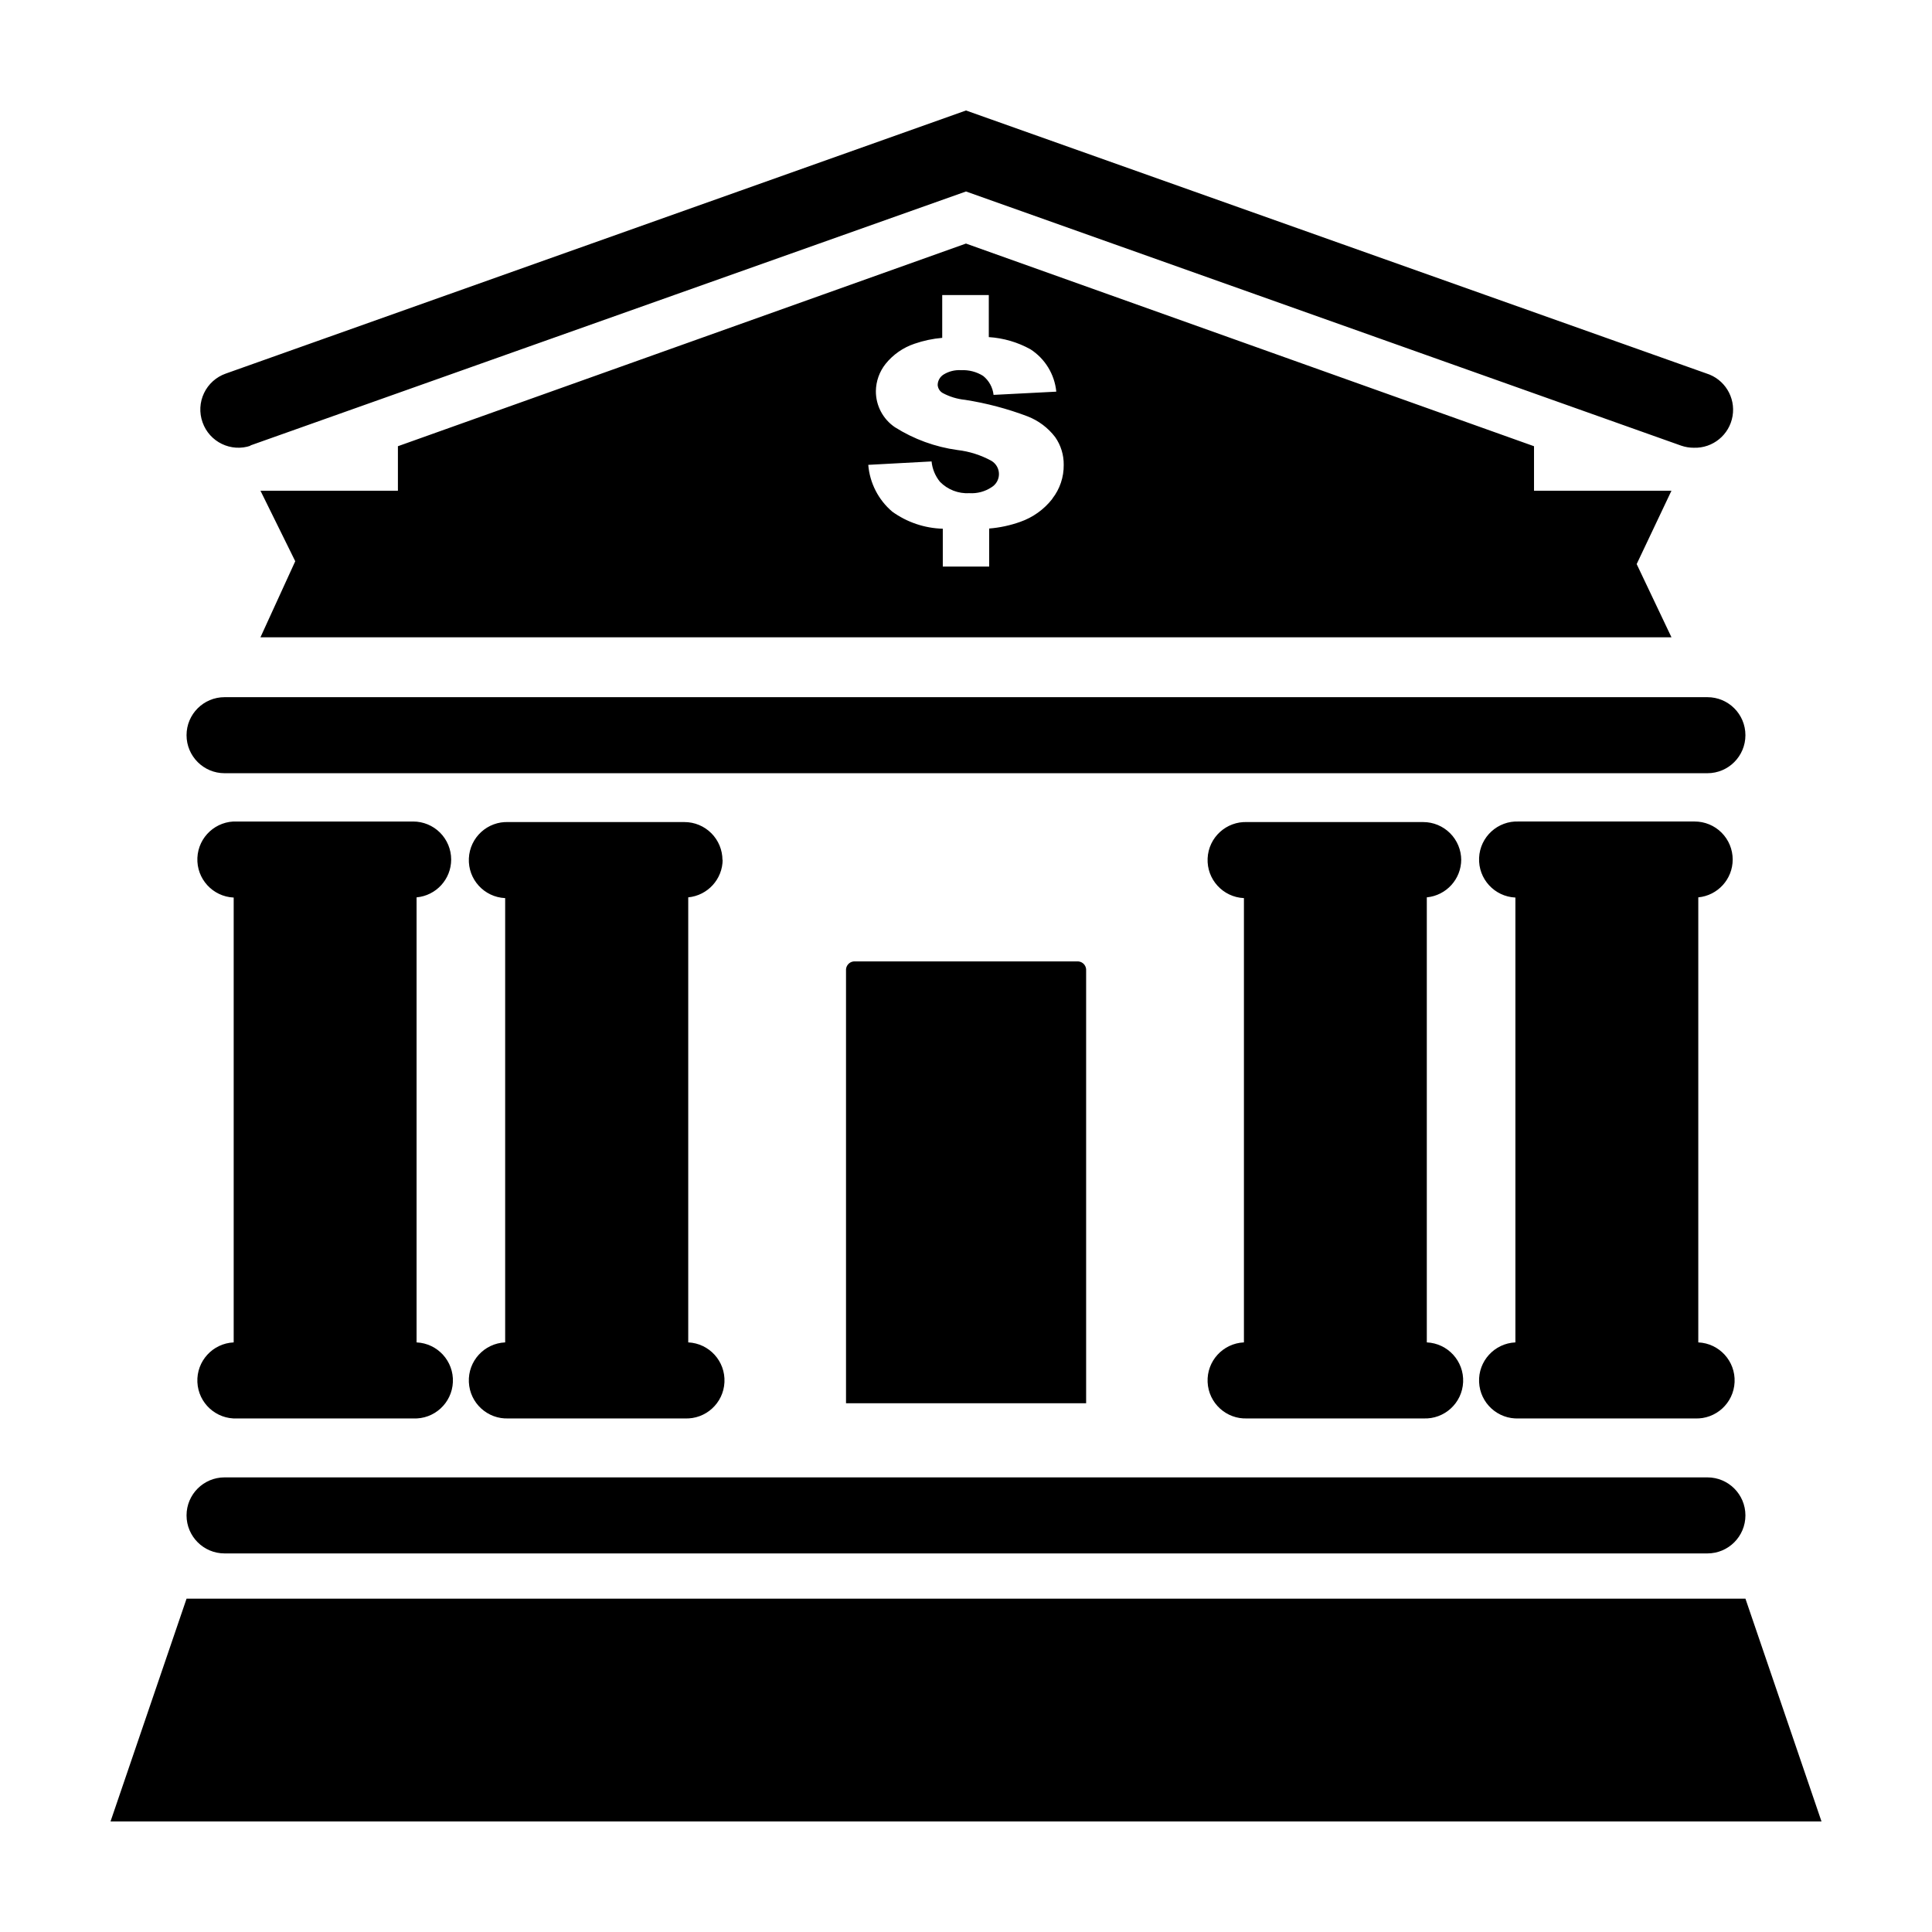
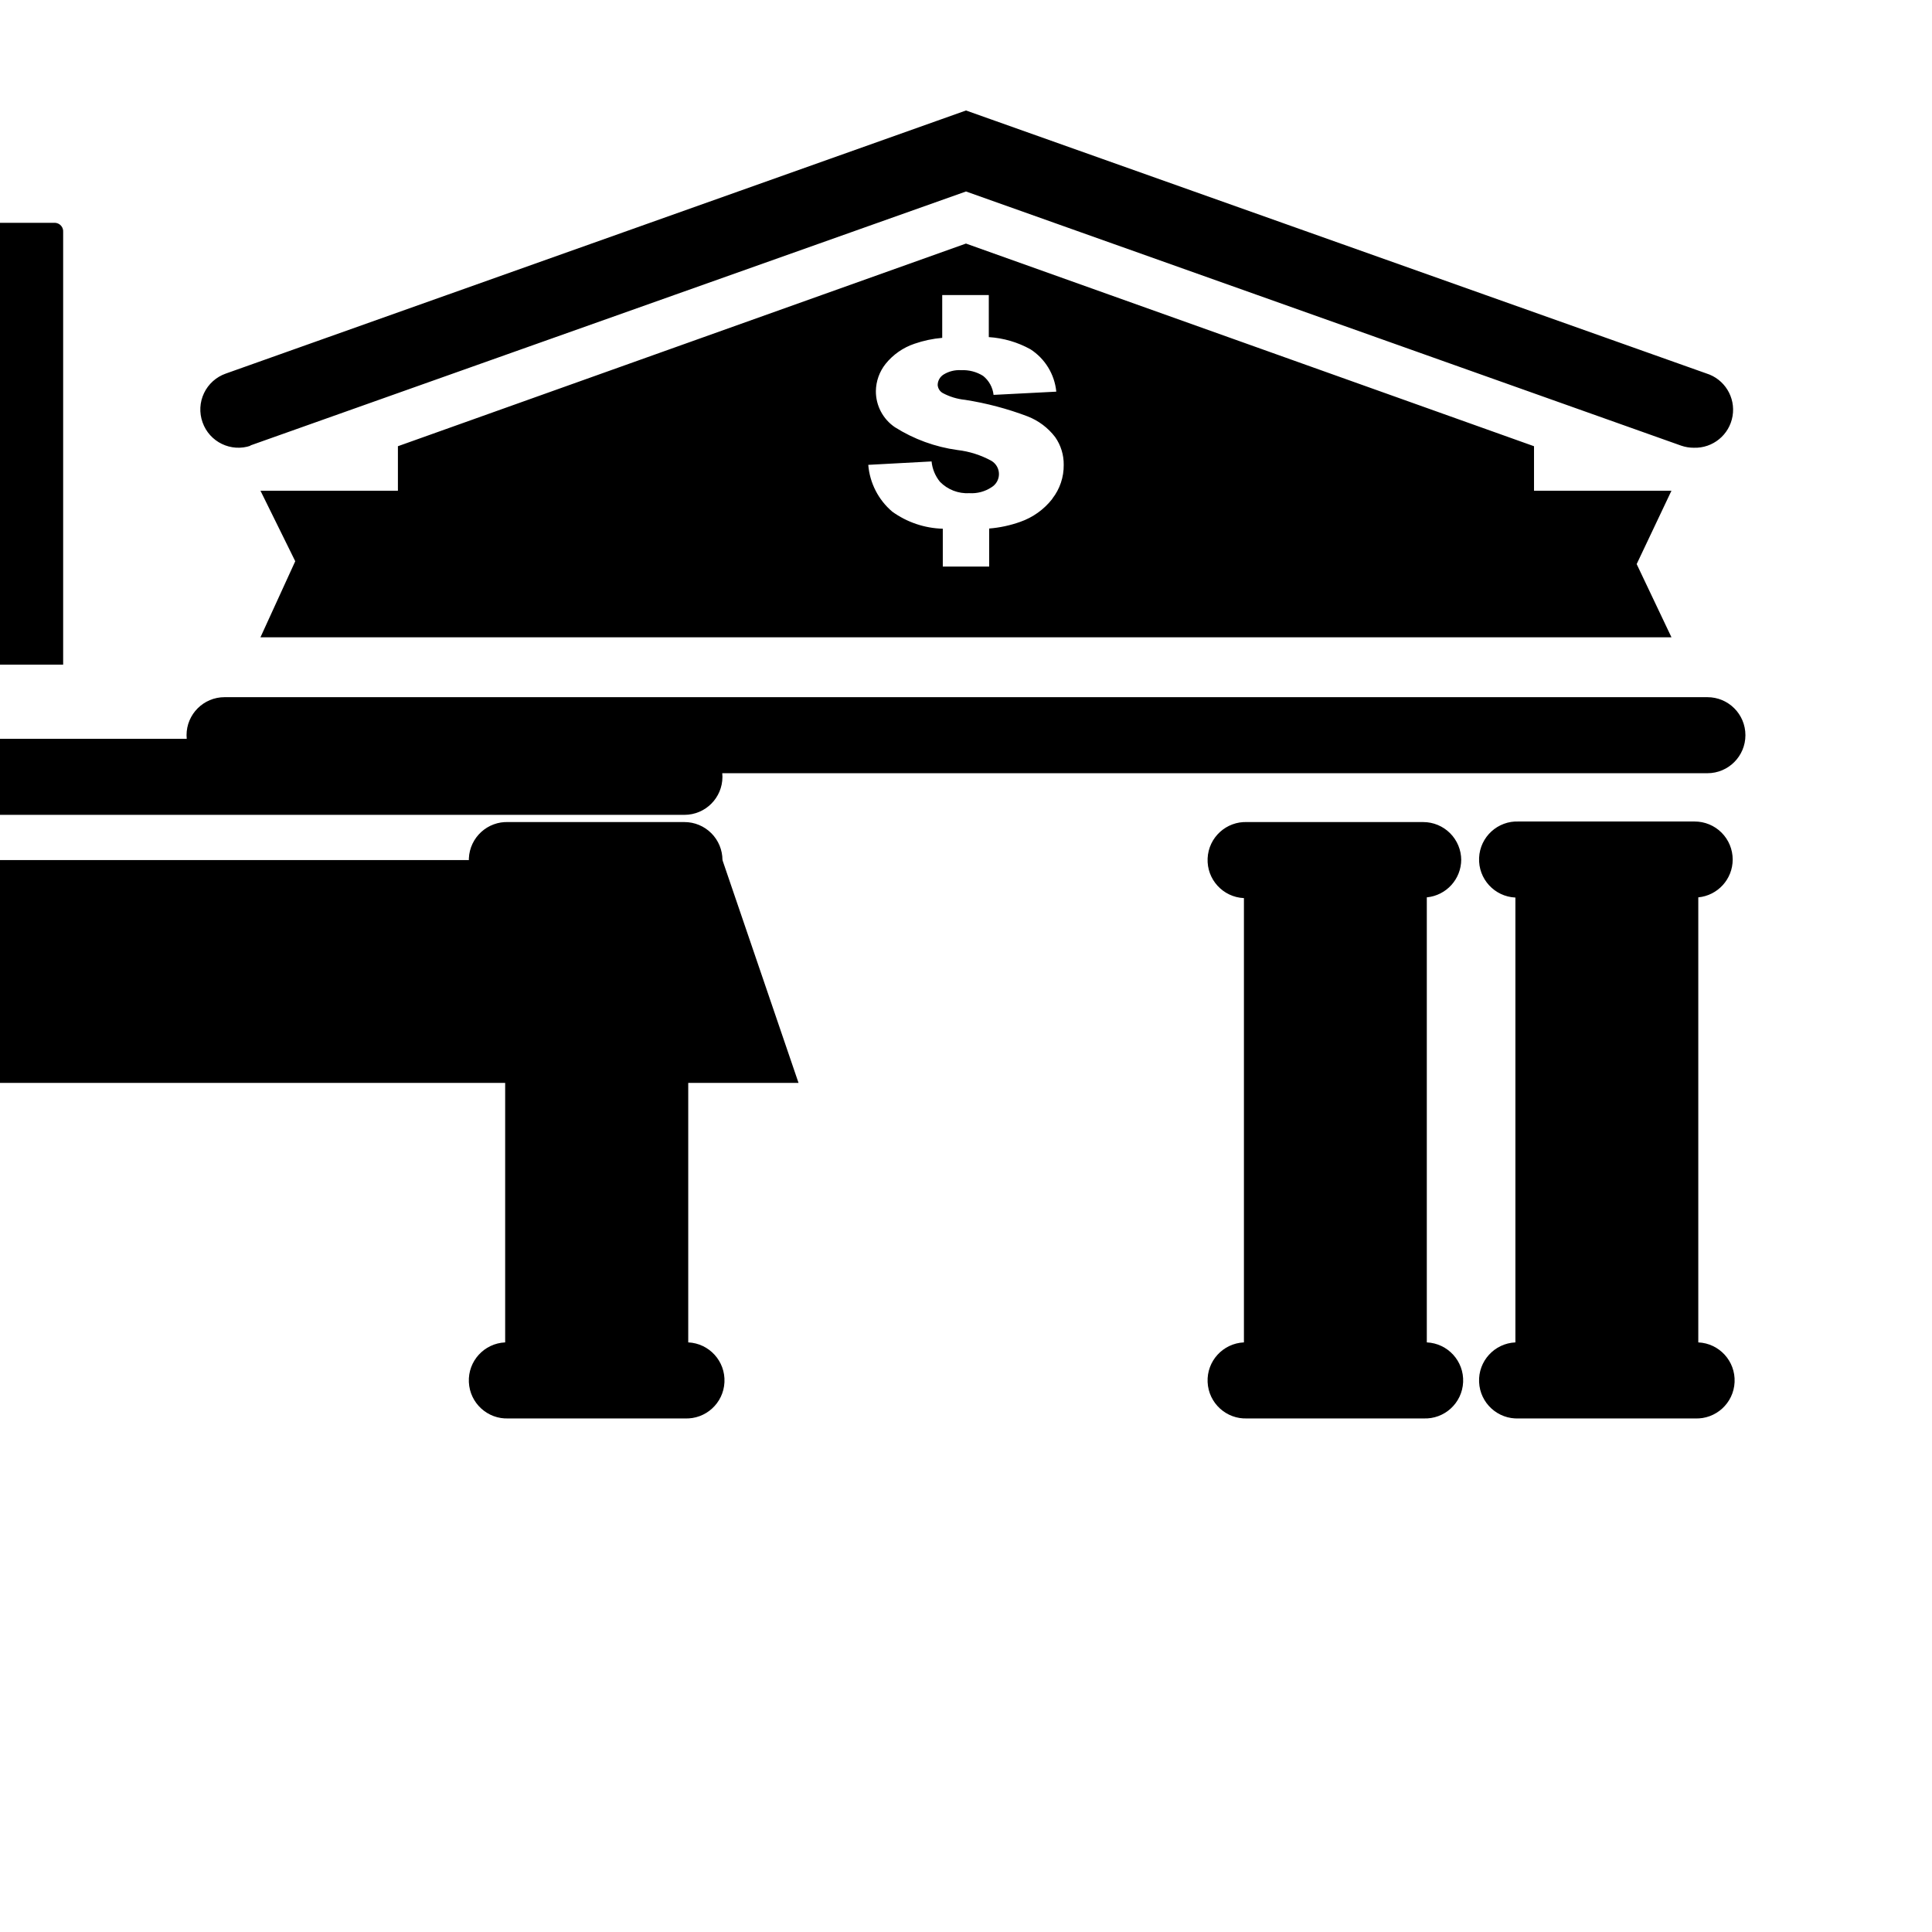
<svg xmlns="http://www.w3.org/2000/svg" fill="#000000" width="800px" height="800px" version="1.1" viewBox="144 144 512 512">
-   <path d="m203.51 348.91h392.97c5.566 0 10.074-4.512 10.074-10.078 0-5.566-4.508-10.074-10.074-10.074h-392.97c-5.562 0-10.074 4.508-10.074 10.074 0 5.566 4.512 10.078 10.074 10.078zm399.67 22.871c0-2.672-1.059-5.234-2.949-7.125s-4.453-2.949-7.125-2.949h-46.602c-5.566-0.254-10.281 4.055-10.531 9.621-0.25 5.566 4.059 10.277 9.621 10.531v117.89c-5.562 0.25-9.871 4.965-9.621 10.527 0.25 5.566 4.965 9.875 10.531 9.625h46.652c5.562 0.25 10.277-4.059 10.527-9.625 0.25-5.562-4.055-10.277-9.621-10.527v-117.94c5.168-0.496 9.117-4.836 9.117-10.027zm-392.97-109.68 189.79-67.359 189.53 67.359c1.07 0.371 2.195 0.559 3.324 0.555 5.051 0.18 9.453-3.41 10.293-8.395 0.844-4.981-2.137-9.816-6.965-11.305l-196.18-69.676-196.18 69.727c-2.531 0.891-4.602 2.75-5.754 5.172-1.156 2.418-1.297 5.199-0.395 7.727 1.832 5.234 7.555 8.004 12.797 6.195zm340.32 11.941v-11.789l-150.54-53.707-150.54 53.707v11.789h-36.426l9.219 18.691-9.219 20.152h373.93l-9.219-19.398 9.219-19.445zm-127.66 2.168v-0.004c-2.195 2.809-5.148 4.922-8.516 6.098-2.648 0.941-5.41 1.535-8.211 1.762v10.078h-12.293v-10.027c-4.82-0.129-9.492-1.707-13.402-4.531-3.676-3.129-5.957-7.586-6.348-12.395l16.777-0.906c0.191 1.973 0.965 3.852 2.219 5.391 2.039 2.09 4.891 3.195 7.809 3.019 2.066 0.129 4.117-0.418 5.844-1.559 1.23-0.738 1.984-2.066 1.984-3.504 0-1.434-0.754-2.762-1.984-3.5-2.793-1.531-5.856-2.508-9.02-2.871-5.891-0.809-11.543-2.871-16.574-6.047-3.172-2.152-5.059-5.742-5.039-9.57 0.035-2.621 0.941-5.156 2.57-7.207 1.988-2.473 4.648-4.328 7.656-5.34 2.379-0.824 4.852-1.348 7.356-1.562v-11.336h12.344v11.137c3.871 0.246 7.641 1.348 11.035 3.223 3.879 2.504 6.402 6.641 6.852 11.234l-16.625 0.855c-0.219-1.98-1.215-3.793-2.773-5.035-1.746-1.09-3.785-1.617-5.844-1.512-1.625-0.105-3.246 0.301-4.633 1.156-0.957 0.602-1.547 1.645-1.562 2.773 0.062 0.879 0.551 1.668 1.309 2.113 1.844 0.992 3.863 1.609 5.945 1.816 5.664 0.883 11.219 2.352 16.574 4.383 2.894 1.125 5.422 3.023 7.309 5.492 1.508 2.152 2.301 4.727 2.266 7.356 0.043 3.246-1.023 6.41-3.023 8.969zm108.37 95.723c0-2.672-1.062-5.238-2.953-7.125-1.891-1.891-4.453-2.953-7.125-2.953h-46.602c-5.566-0.25-10.281 4.059-10.531 9.625-0.25 5.562 4.059 10.277 9.625 10.527v117.74c-5.566 0.25-9.875 4.965-9.625 10.527 0.25 5.566 4.965 9.875 10.531 9.625h46.652c5.566 0.25 10.281-4.059 10.531-9.625 0.25-5.562-4.059-10.277-9.625-10.527v-117.94c5.168-0.496 9.117-4.836 9.121-10.027zm-195.78 0c0-2.672-1.062-5.238-2.953-7.125-1.887-1.891-4.449-2.953-7.125-2.953h-46.602c-5.562-0.25-10.277 4.059-10.527 9.625-0.254 5.562 4.055 10.277 9.621 10.527v117.74c-5.566 0.25-9.875 4.965-9.621 10.527 0.25 5.566 4.965 9.875 10.527 9.625h46.652c5.566 0.262 10.293-4.035 10.555-9.598 0.266-5.566-4.031-10.293-9.598-10.555v-117.94c5.172-0.496 9.117-4.836 9.121-10.027zm271.1 195.73h-413.12l-20.152 59.043h453.43zm-236.29-168.88c-0.602 0.051-1.16 0.34-1.547 0.805-0.387 0.465-0.574 1.062-0.52 1.664v114.62h63.633v-114.62c0.055-0.602-0.133-1.199-0.52-1.664-0.387-0.465-0.945-0.754-1.547-0.805zm-166.76 156.89h392.97c5.566 0 10.074-4.512 10.074-10.078 0-5.562-4.508-10.074-10.074-10.074h-392.97c-5.562 0-10.074 4.512-10.074 10.074 0 5.566 4.512 10.078 10.074 10.078zm60.055-183.89c0-2.672-1.062-5.234-2.949-7.125-1.891-1.891-4.453-2.949-7.125-2.949h-46.652c-5.566-0.254-10.281 4.055-10.531 9.621-0.25 5.566 4.059 10.277 9.621 10.531v117.89c-5.562 0.25-9.871 4.965-9.621 10.527 0.25 5.566 4.965 9.875 10.531 9.625h46.652c5.562 0.25 10.277-4.059 10.527-9.625 0.25-5.562-4.059-10.277-9.621-10.527v-117.94c5.188-0.469 9.164-4.816 9.168-10.027z" />
+   <path d="m203.51 348.91h392.97c5.566 0 10.074-4.512 10.074-10.078 0-5.566-4.508-10.074-10.074-10.074h-392.97c-5.562 0-10.074 4.508-10.074 10.074 0 5.566 4.512 10.078 10.074 10.078zm399.67 22.871c0-2.672-1.059-5.234-2.949-7.125s-4.453-2.949-7.125-2.949h-46.602c-5.566-0.254-10.281 4.055-10.531 9.621-0.25 5.566 4.059 10.277 9.621 10.531v117.89c-5.562 0.25-9.871 4.965-9.621 10.527 0.25 5.566 4.965 9.875 10.531 9.625h46.652c5.562 0.25 10.277-4.059 10.527-9.625 0.25-5.562-4.055-10.277-9.621-10.527v-117.94c5.168-0.496 9.117-4.836 9.117-10.027zm-392.97-109.68 189.79-67.359 189.53 67.359c1.07 0.371 2.195 0.559 3.324 0.555 5.051 0.18 9.453-3.41 10.293-8.395 0.844-4.981-2.137-9.816-6.965-11.305l-196.18-69.676-196.18 69.727c-2.531 0.891-4.602 2.75-5.754 5.172-1.156 2.418-1.297 5.199-0.395 7.727 1.832 5.234 7.555 8.004 12.797 6.195zm340.32 11.941v-11.789l-150.54-53.707-150.54 53.707v11.789h-36.426l9.219 18.691-9.219 20.152h373.93l-9.219-19.398 9.219-19.445zm-127.66 2.168v-0.004c-2.195 2.809-5.148 4.922-8.516 6.098-2.648 0.941-5.41 1.535-8.211 1.762v10.078h-12.293v-10.027c-4.82-0.129-9.492-1.707-13.402-4.531-3.676-3.129-5.957-7.586-6.348-12.395l16.777-0.906c0.191 1.973 0.965 3.852 2.219 5.391 2.039 2.09 4.891 3.195 7.809 3.019 2.066 0.129 4.117-0.418 5.844-1.559 1.23-0.738 1.984-2.066 1.984-3.504 0-1.434-0.754-2.762-1.984-3.5-2.793-1.531-5.856-2.508-9.02-2.871-5.891-0.809-11.543-2.871-16.574-6.047-3.172-2.152-5.059-5.742-5.039-9.57 0.035-2.621 0.941-5.156 2.57-7.207 1.988-2.473 4.648-4.328 7.656-5.34 2.379-0.824 4.852-1.348 7.356-1.562v-11.336h12.344v11.137c3.871 0.246 7.641 1.348 11.035 3.223 3.879 2.504 6.402 6.641 6.852 11.234l-16.625 0.855c-0.219-1.98-1.215-3.793-2.773-5.035-1.746-1.09-3.785-1.617-5.844-1.512-1.625-0.105-3.246 0.301-4.633 1.156-0.957 0.602-1.547 1.645-1.562 2.773 0.062 0.879 0.551 1.668 1.309 2.113 1.844 0.992 3.863 1.609 5.945 1.816 5.664 0.883 11.219 2.352 16.574 4.383 2.894 1.125 5.422 3.023 7.309 5.492 1.508 2.152 2.301 4.727 2.266 7.356 0.043 3.246-1.023 6.41-3.023 8.969zm108.37 95.723c0-2.672-1.062-5.238-2.953-7.125-1.891-1.891-4.453-2.953-7.125-2.953h-46.602c-5.566-0.25-10.281 4.059-10.531 9.625-0.25 5.562 4.059 10.277 9.625 10.527v117.74c-5.566 0.25-9.875 4.965-9.625 10.527 0.25 5.566 4.965 9.875 10.531 9.625h46.652c5.566 0.25 10.281-4.059 10.531-9.625 0.25-5.562-4.059-10.277-9.625-10.527v-117.94c5.168-0.496 9.117-4.836 9.121-10.027zm-195.78 0c0-2.672-1.062-5.238-2.953-7.125-1.887-1.891-4.449-2.953-7.125-2.953h-46.602c-5.562-0.25-10.277 4.059-10.527 9.625-0.254 5.562 4.055 10.277 9.621 10.527v117.74c-5.566 0.25-9.875 4.965-9.621 10.527 0.25 5.566 4.965 9.875 10.527 9.625h46.652c5.566 0.262 10.293-4.035 10.555-9.598 0.266-5.566-4.031-10.293-9.598-10.555v-117.94c5.172-0.496 9.117-4.836 9.121-10.027zh-413.12l-20.152 59.043h453.43zm-236.29-168.88c-0.602 0.051-1.16 0.34-1.547 0.805-0.387 0.465-0.574 1.062-0.52 1.664v114.62h63.633v-114.62c0.055-0.602-0.133-1.199-0.52-1.664-0.387-0.465-0.945-0.754-1.547-0.805zm-166.76 156.89h392.97c5.566 0 10.074-4.512 10.074-10.078 0-5.562-4.508-10.074-10.074-10.074h-392.97c-5.562 0-10.074 4.512-10.074 10.074 0 5.566 4.512 10.078 10.074 10.078zm60.055-183.89c0-2.672-1.062-5.234-2.949-7.125-1.891-1.891-4.453-2.949-7.125-2.949h-46.652c-5.566-0.254-10.281 4.055-10.531 9.621-0.25 5.566 4.059 10.277 9.621 10.531v117.89c-5.562 0.25-9.871 4.965-9.621 10.527 0.25 5.566 4.965 9.875 10.531 9.625h46.652c5.562 0.25 10.277-4.059 10.527-9.625 0.25-5.562-4.059-10.277-9.621-10.527v-117.94c5.188-0.469 9.164-4.816 9.168-10.027z" />
</svg>